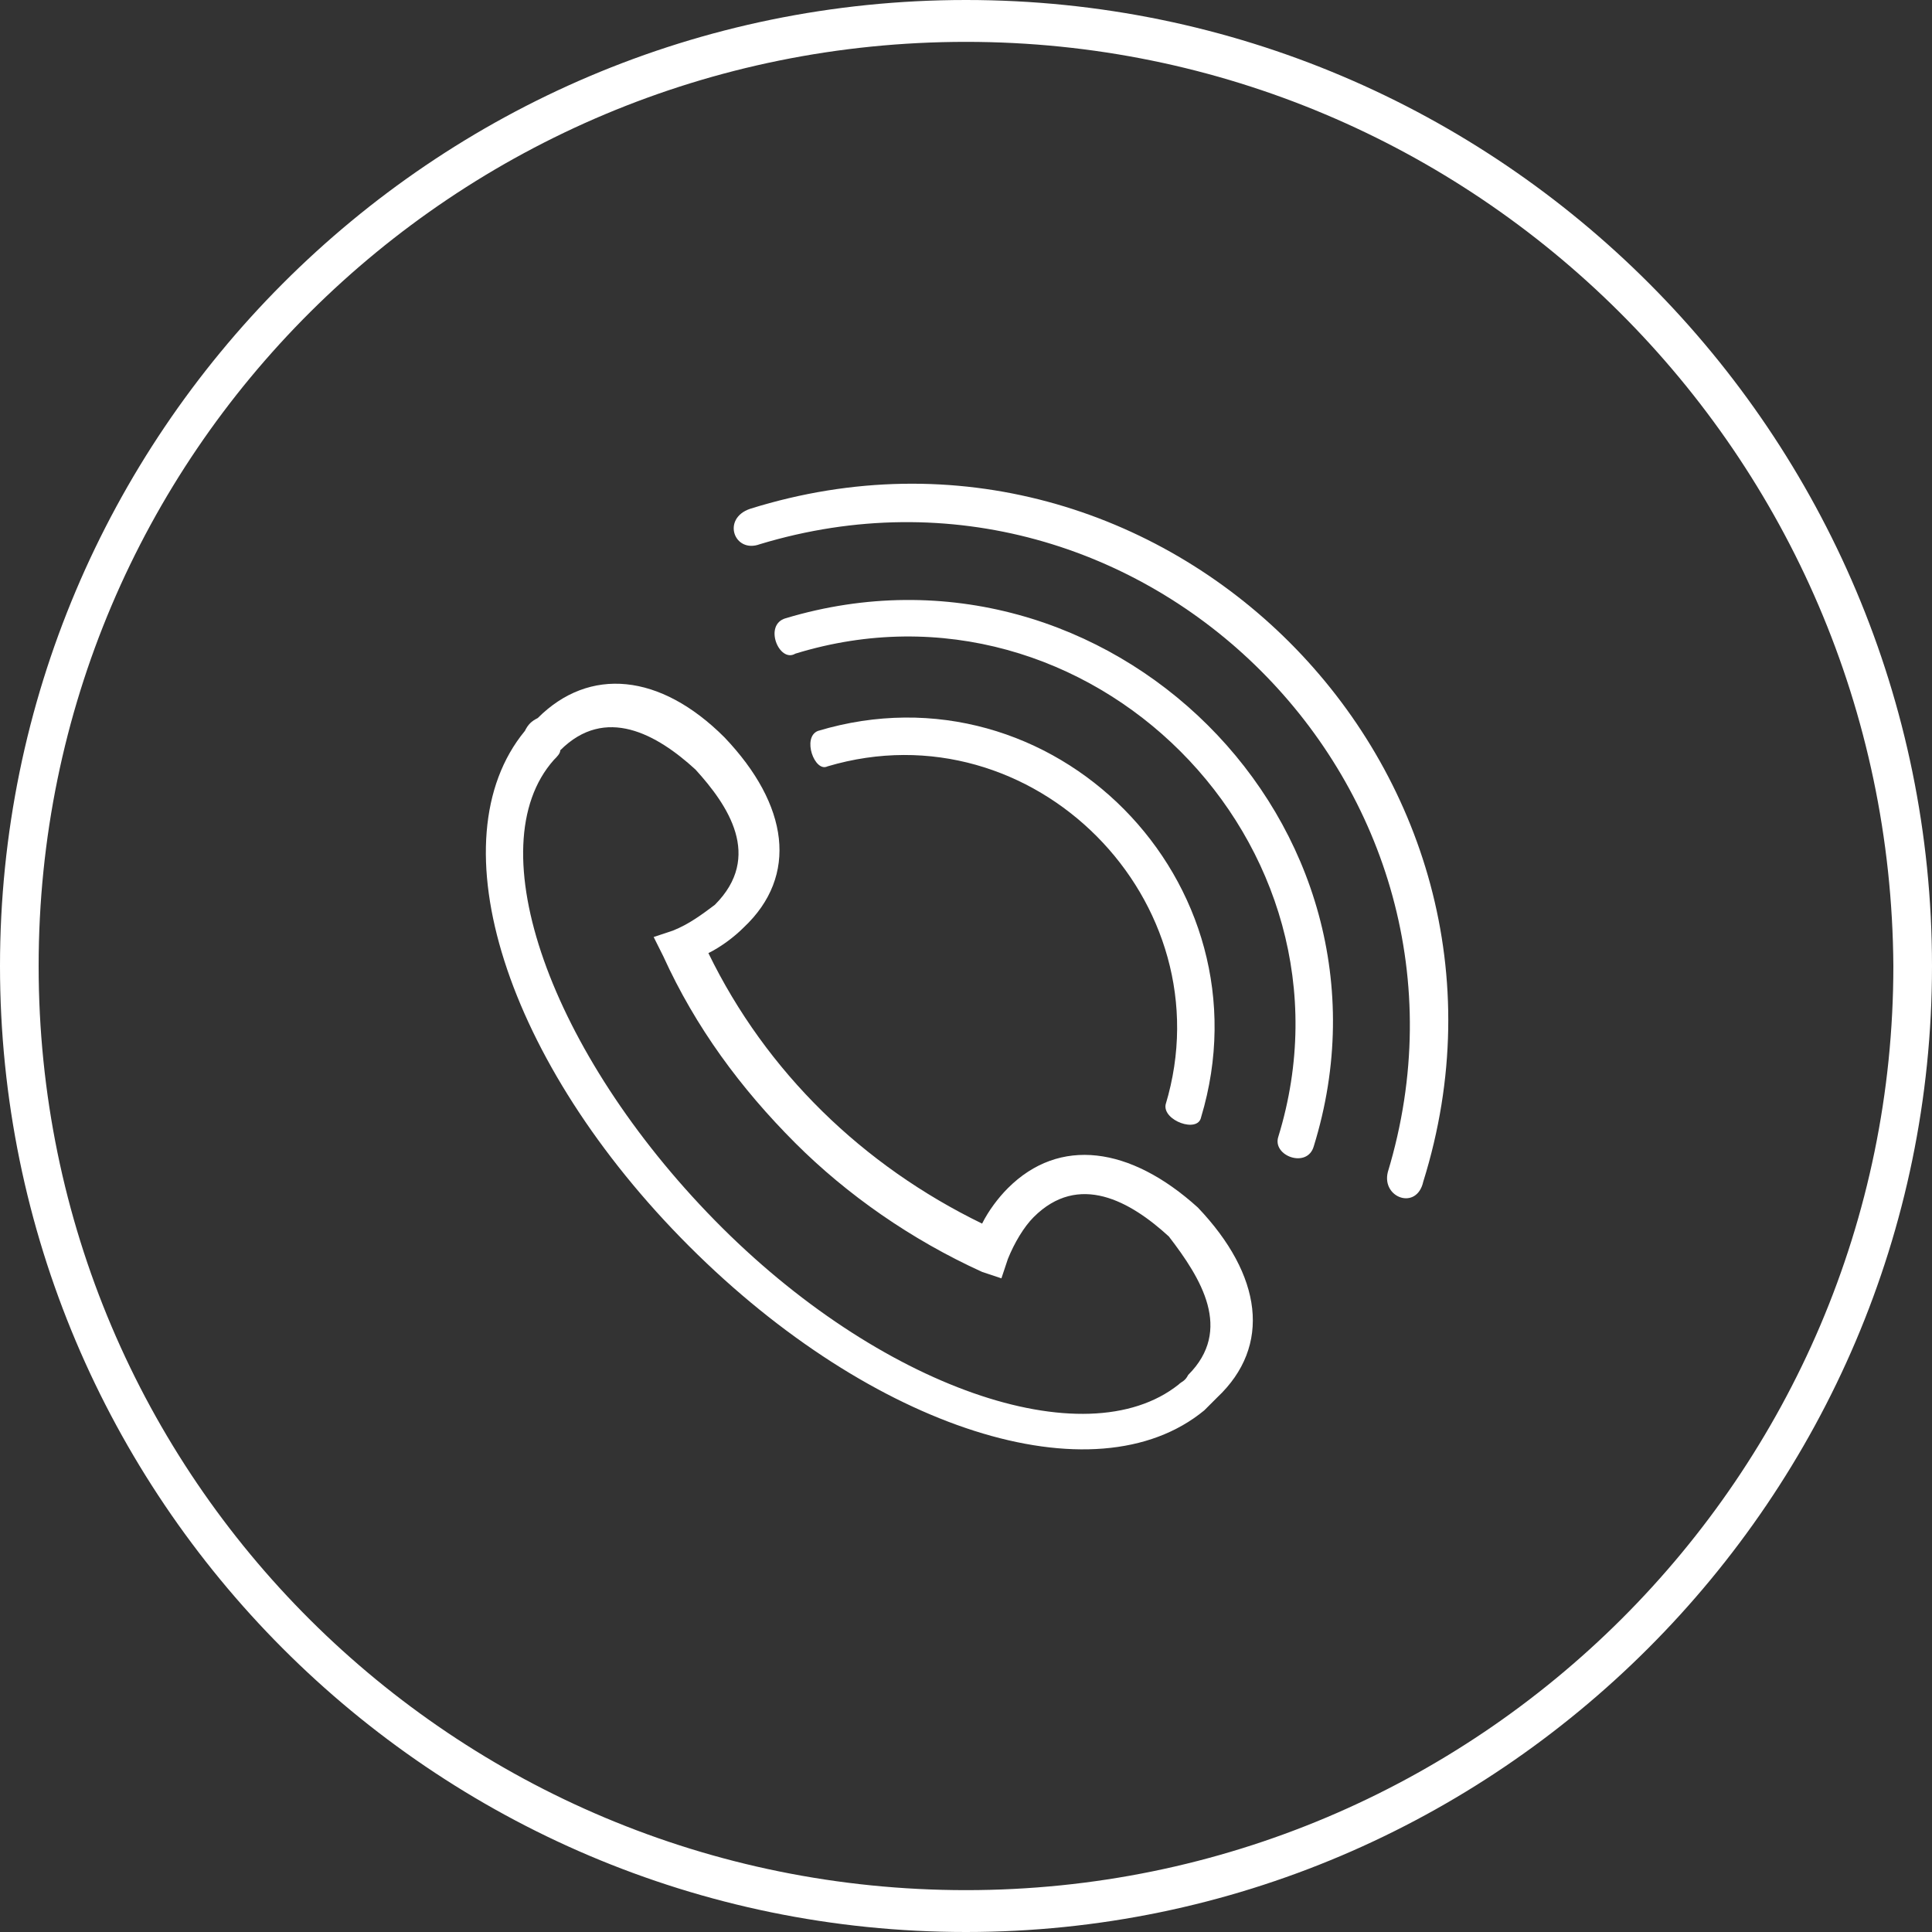
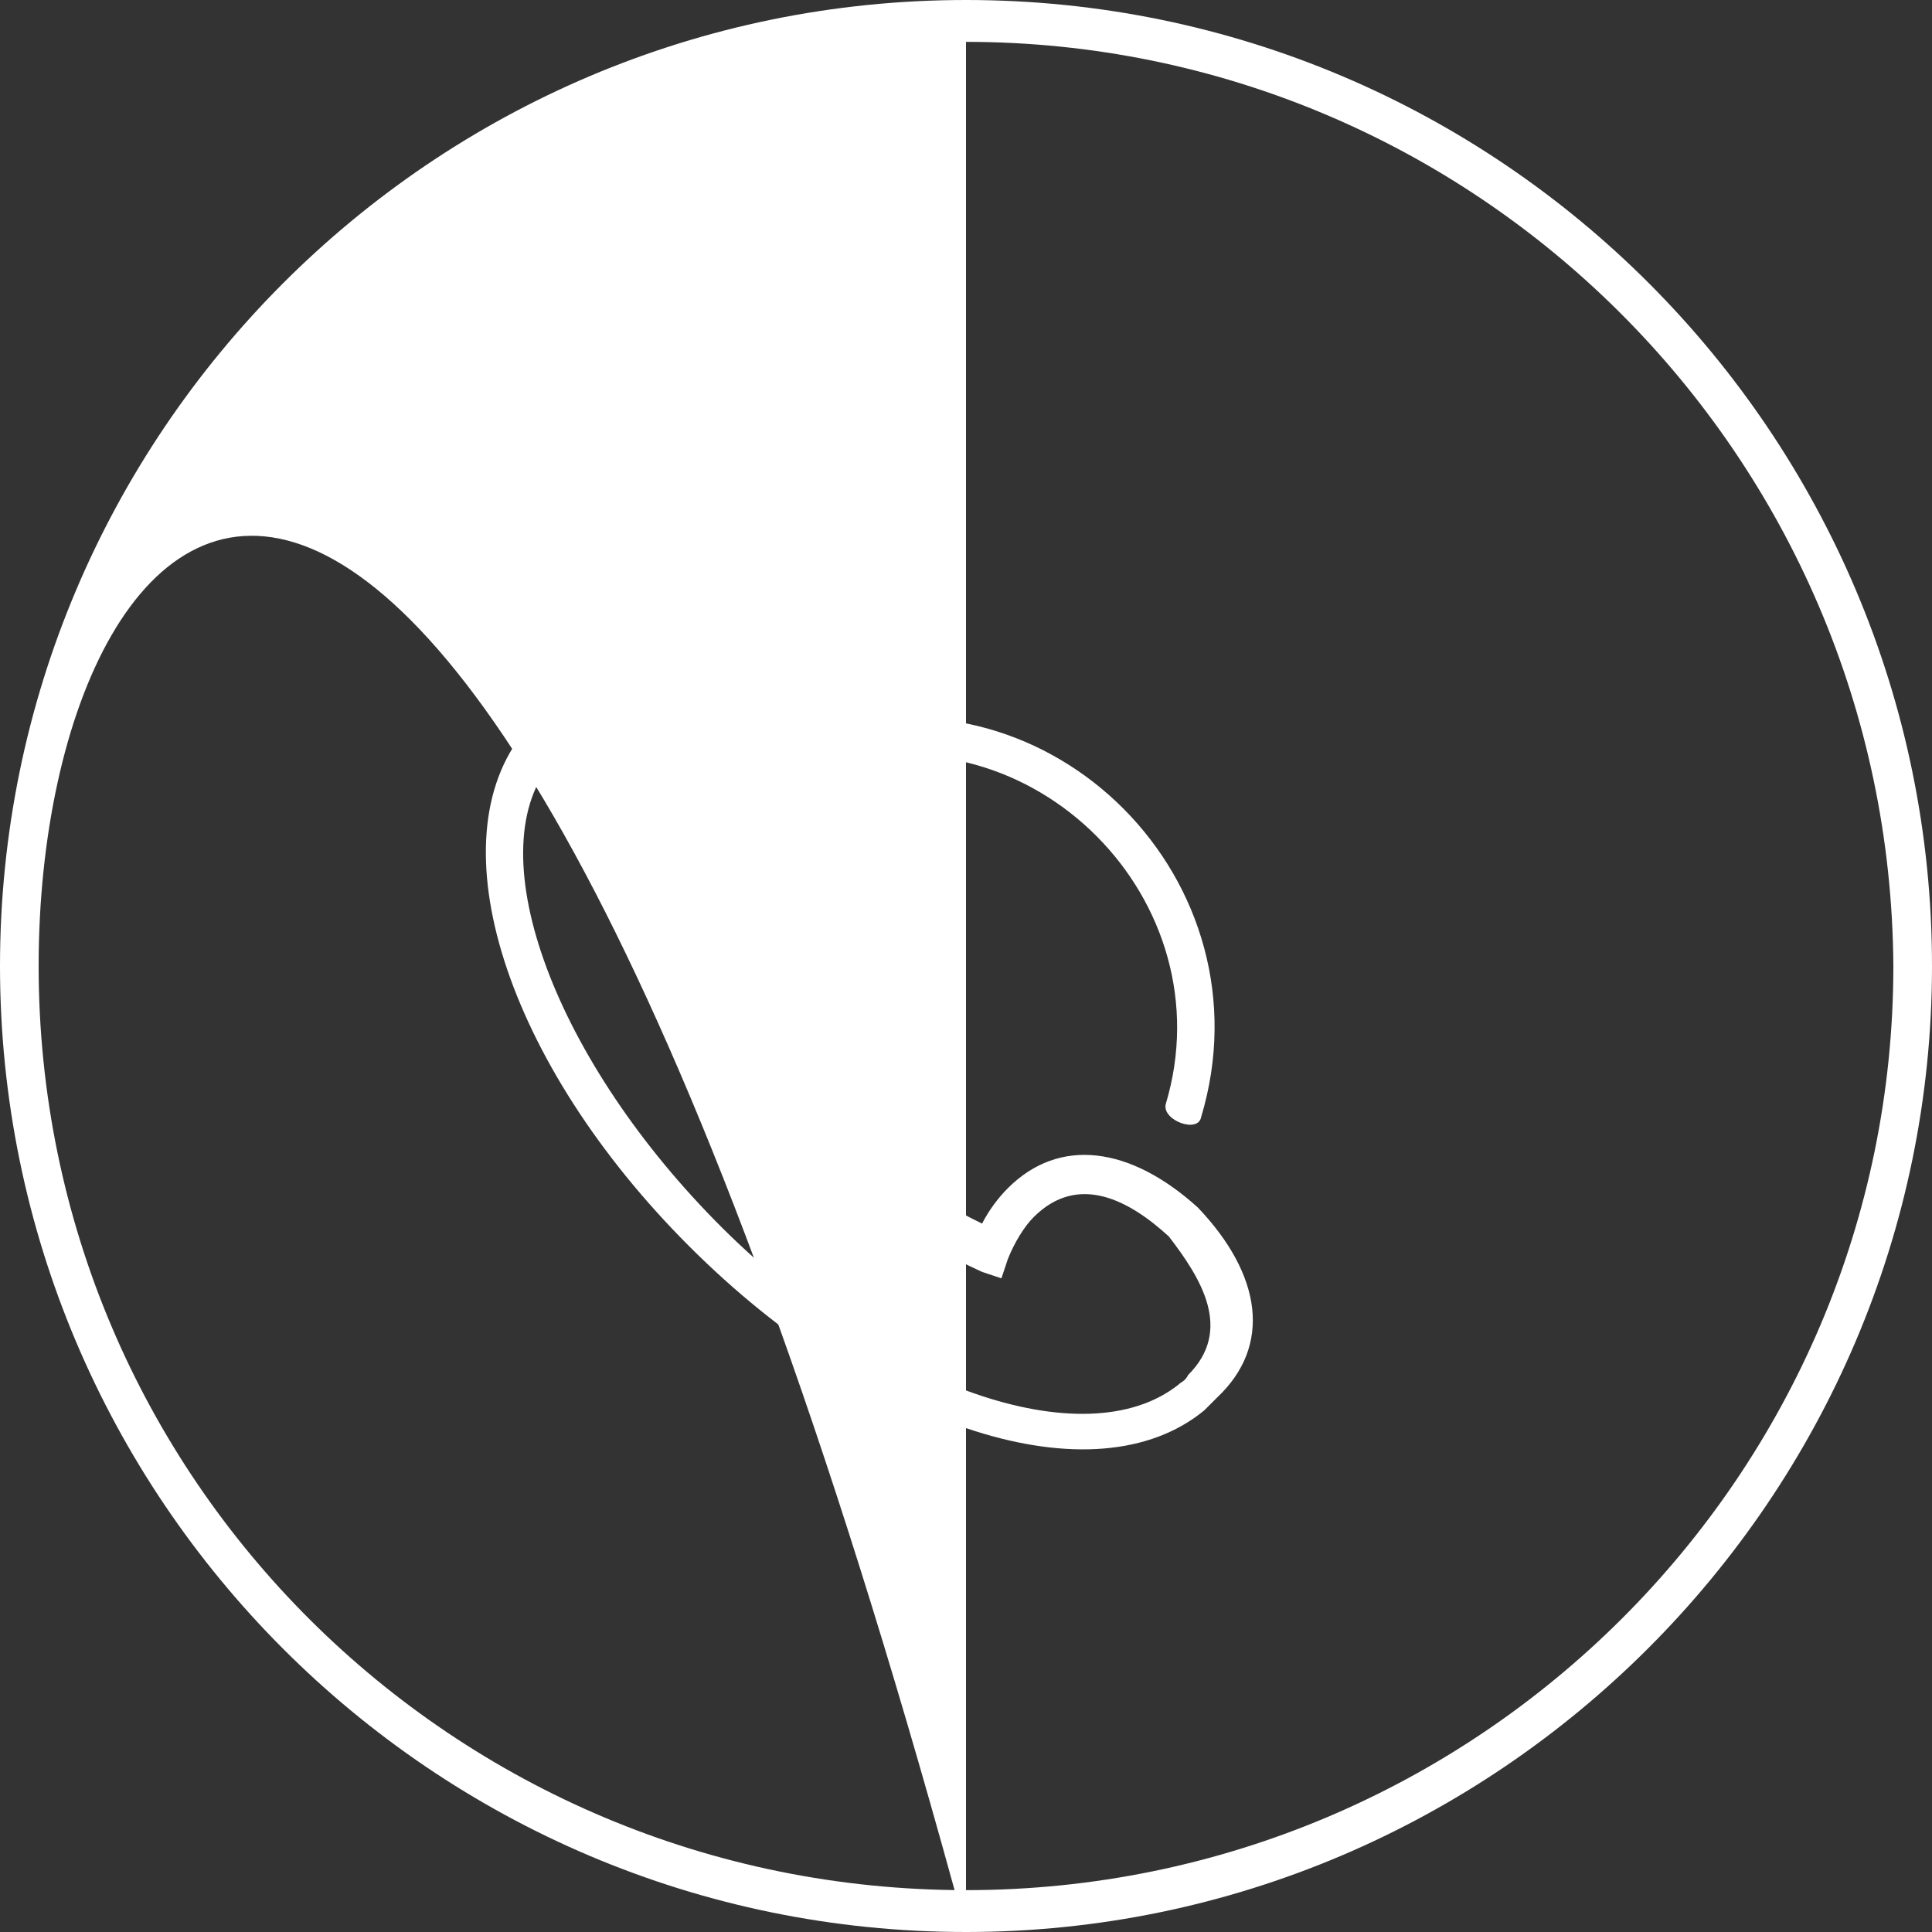
<svg xmlns="http://www.w3.org/2000/svg" id="Layer_1" x="0px" y="0px" viewBox="0 0 60 60" style="enable-background:new 0 0 60 60;" xml:space="preserve">
  <rect x="0" y="0" width="60" height="60" fill="#333333" stroke="none" />
  <style type="text/css"> .st0{fill:#FFFFFF;} </style>
  <g>
    <path class="st0" d="M31.3,36.9c-0.3,0.3-0.6,0.7-0.8,1.1c-3.7-1.8-6.7-4.7-8.5-8.4c0.4-0.2,0.8-0.5,1.1-0.8 c1.7-1.6,1.4-3.8-0.6-5.9c-2-2-4.2-2.2-5.8-0.6c-0.2,0.1-0.3,0.2-0.4,0.4c-2.8,3.4-0.6,10.3,5.1,16c5.7,5.7,12.6,7.9,16,5.1 c0.2-0.2,0.2-0.2,0.4-0.4c1.7-1.6,1.4-3.8-0.6-5.9C35.1,35.6,32.9,35.3,31.3,36.9z M36.9,42.7c-0.1,0.2-0.2,0.2-0.3,0.3 c-2.9,2.3-9.3,0.1-14.4-5.1c-5.1-5.2-7.4-11.6-5-14.3c0.1-0.1,0.2-0.2,0.2-0.3c1.4-1.4,3-0.5,4.2,0.6c1,1.1,2.1,2.7,0.6,4.2 c-0.4,0.3-0.8,0.6-1.3,0.8l-0.6,0.2l0.3,0.6c1,2.2,2.4,4.1,4.1,5.8c1.6,1.6,3.6,3,5.8,4l0.6,0.2l0.2-0.6c0.2-0.5,0.5-1,0.8-1.3 c1.4-1.4,3-0.5,4.2,0.6C37.3,39.7,38.3,41.3,36.9,42.7z" />
-     <path class="st0" d="M23.3,15.8c-0.9,0.3-0.5,1.4,0.3,1.1c11.9-3.6,23.1,7.6,19.5,19.5c-0.2,0.8,0.9,1.2,1.1,0.3 C48.2,23.9,36.1,11.8,23.3,15.8z" />
-     <path class="st0" d="M24.4,19.2c-0.7,0.2-0.2,1.4,0.3,1.1c9.1-2.8,17.8,5.9,15,15c-0.2,0.6,0.9,1,1.1,0.3 C43.9,25.6,34.4,16.2,24.4,19.2z" />
    <path class="st0" d="M37.3,34.7c2.2-7.3-4.6-14.2-11.9-12c-0.5,0.2-0.1,1.3,0.3,1.1c6.4-1.9,12.4,4.2,10.5,10.5 C36.1,34.8,37.2,35.2,37.3,34.7z" />
  </g>
-   <path class="st0" d="M30,60C13.4,60,0,46.5,0,30S13.4,0,30,0s30,13.5,30,30S46.5,60,30,60z M30,1.3C14.1,1.3,1.2,14.1,1.2,30 c0,15.9,12.9,28.7,28.8,28.7c15.9,0,28.8-12.9,28.8-28.7C58.7,14.1,45.8,1.3,30,1.3z" />
+   <path class="st0" d="M30,60C13.4,60,0,46.5,0,30S13.4,0,30,0s30,13.5,30,30S46.5,60,30,60z C14.1,1.3,1.2,14.1,1.2,30 c0,15.9,12.9,28.7,28.8,28.7c15.9,0,28.8-12.9,28.8-28.7C58.7,14.1,45.8,1.3,30,1.3z" />
</svg>